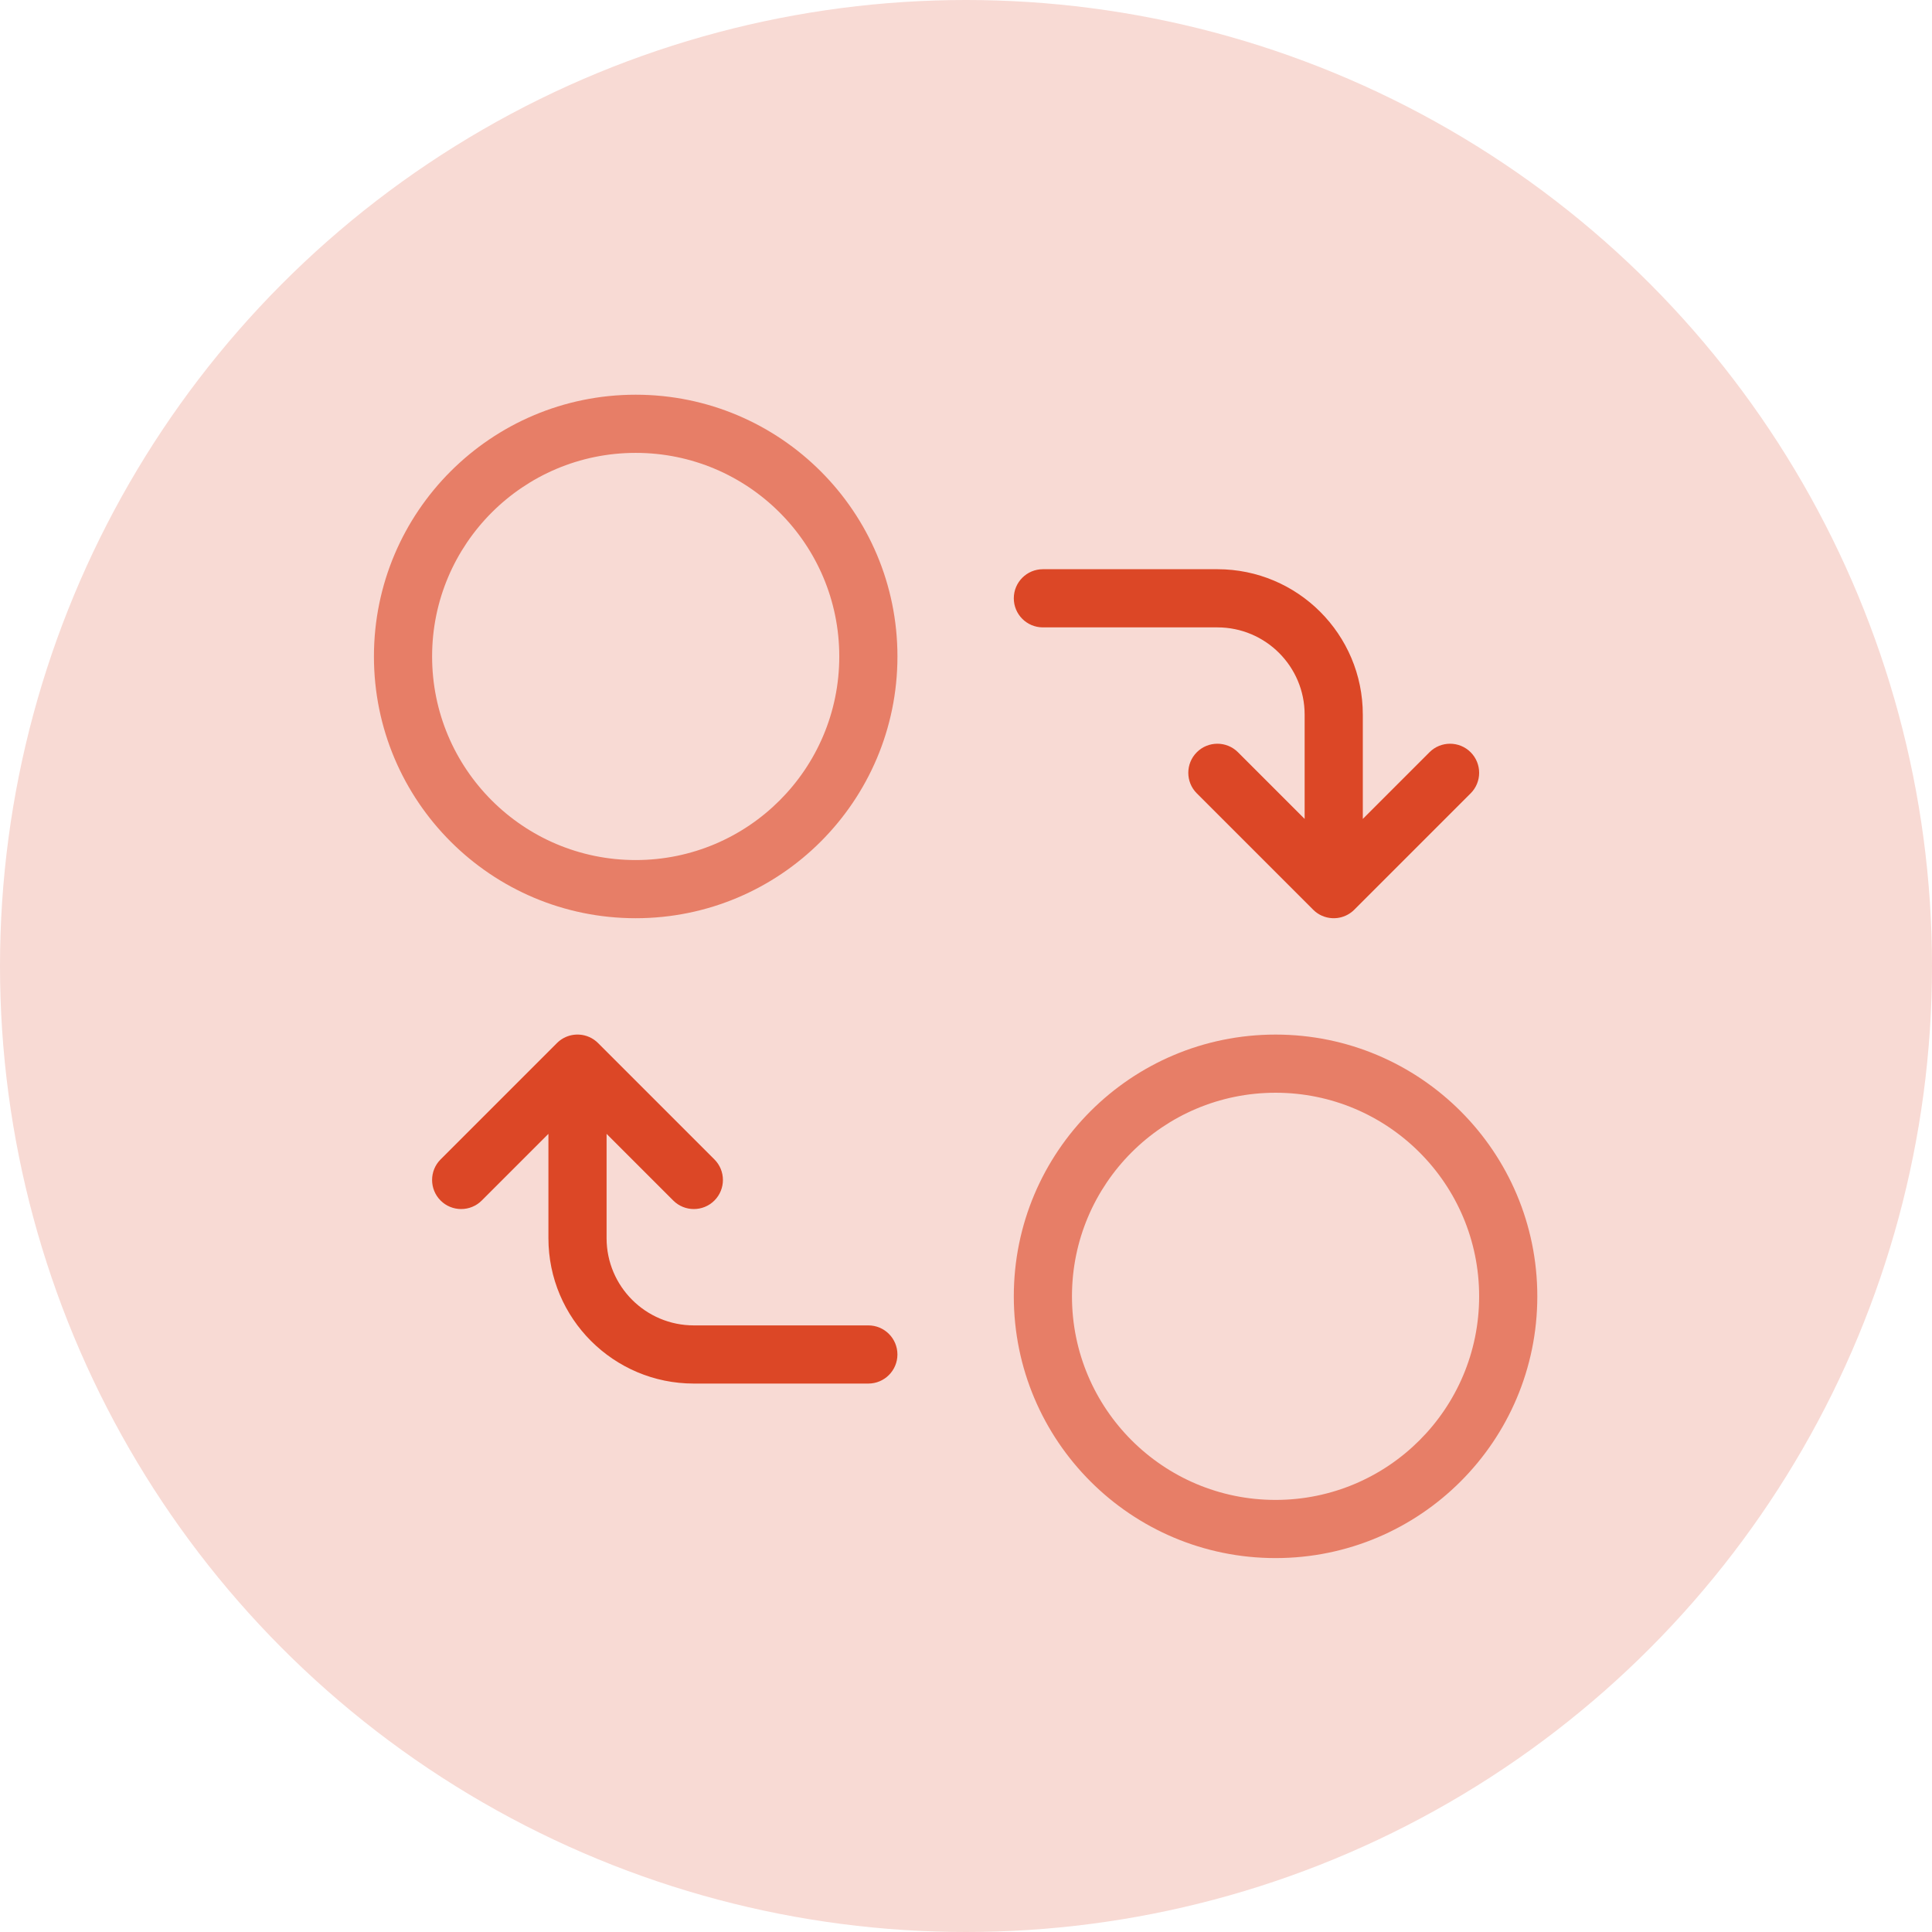
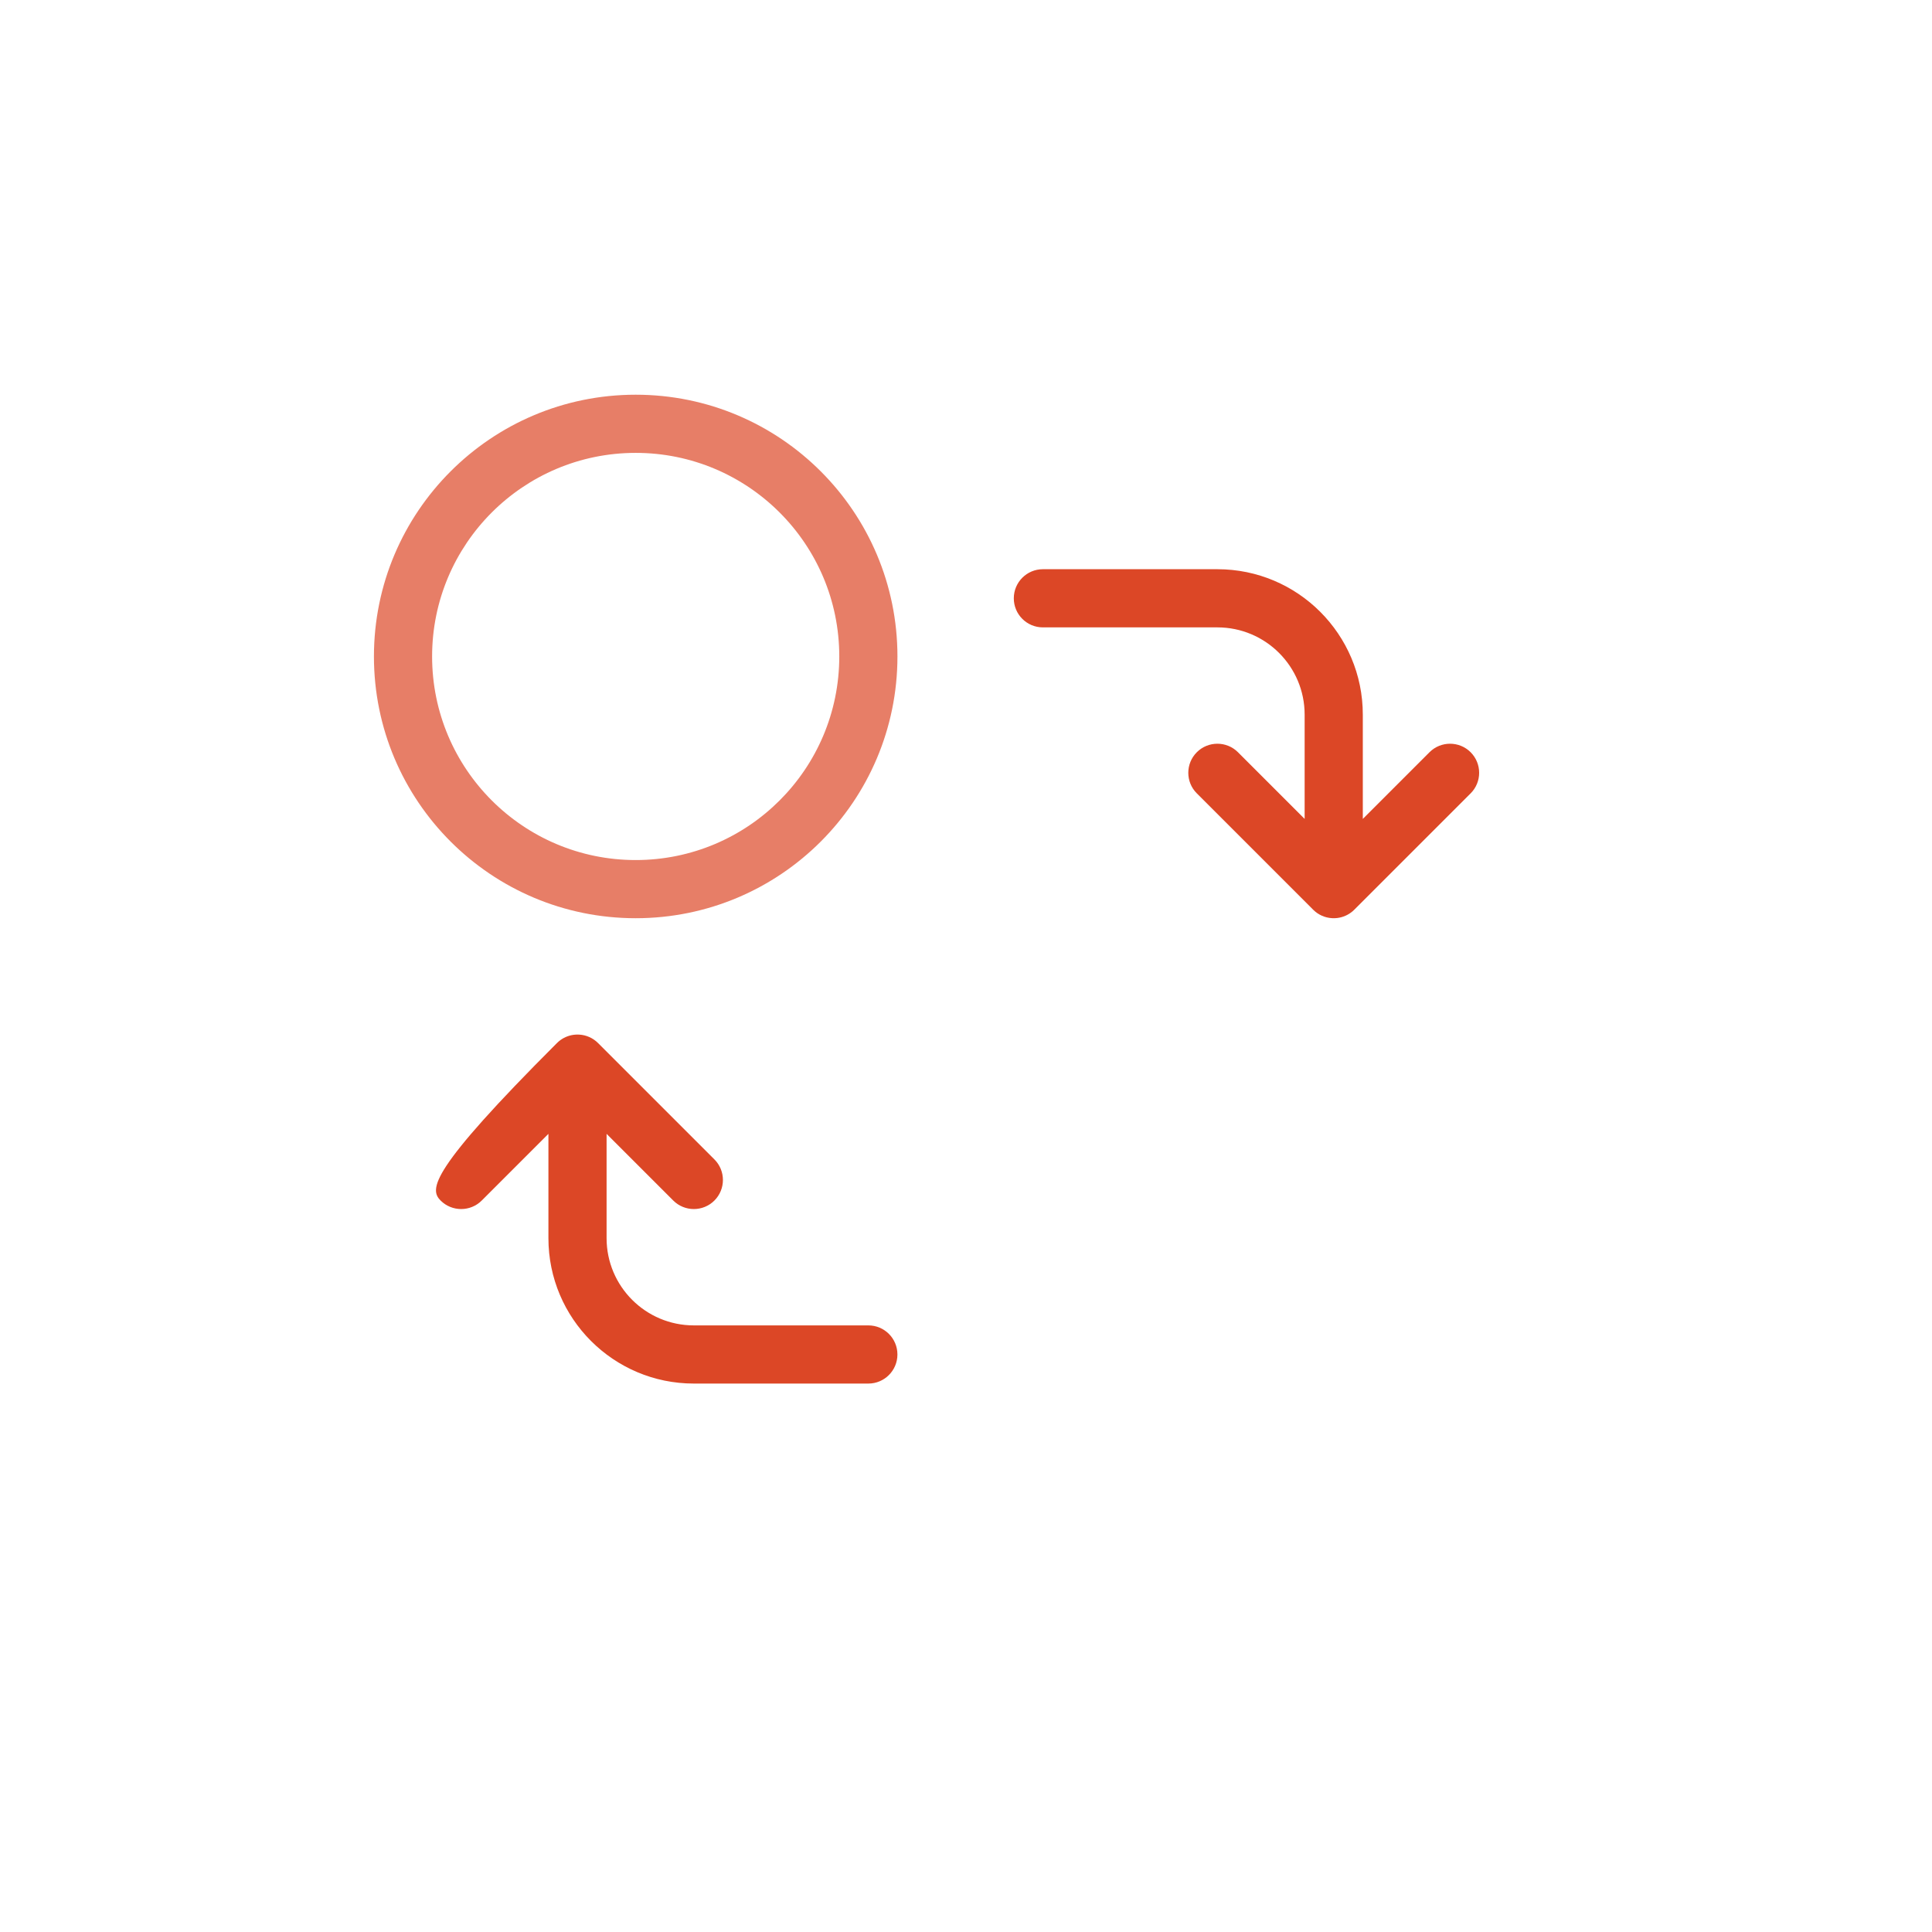
<svg xmlns="http://www.w3.org/2000/svg" width="93" height="93" viewBox="0 0 93 93" fill="none">
-   <circle cx="46.5" cy="46.5" r="46.5" fill="#F8DAD4" />
  <path fill-rule="evenodd" clip-rule="evenodd" d="M30.6 41.4C36.012 41.4 40.4 37.012 40.4 31.6C40.4 26.188 36.012 21.8 30.6 21.8C25.188 21.8 20.8 26.188 20.8 31.6C20.8 37.012 25.188 41.4 30.6 41.4ZM30.6 44.2C37.559 44.2 43.2 38.559 43.2 31.6C43.2 24.641 37.559 19 30.6 19C23.641 19 18 24.641 18 31.6C18 38.559 23.641 44.2 30.6 44.2Z" fill="#E77E67" />
-   <path fill-rule="evenodd" clip-rule="evenodd" d="M61.401 72.201C66.813 72.201 71.201 67.813 71.201 62.401C71.201 56.988 66.813 52.601 61.401 52.601C55.988 52.601 51.601 56.988 51.601 62.401C51.601 67.813 55.988 72.201 61.401 72.201ZM61.401 75.001C68.36 75.001 74.001 69.36 74.001 62.401C74.001 55.442 68.36 49.801 61.401 49.801C54.442 49.801 48.801 55.442 48.801 62.401C48.801 69.36 54.442 75.001 61.401 75.001Z" fill="#E77E67" />
  <path fill-rule="evenodd" clip-rule="evenodd" d="M50.201 27.4C49.428 27.4 48.801 28.027 48.801 28.8C48.801 29.574 49.428 30.2 50.201 30.2H58.601C60.92 30.2 62.801 32.081 62.801 34.4V39.42L59.591 36.21C59.044 35.664 58.158 35.664 57.611 36.21C57.064 36.757 57.064 37.644 57.611 38.19L63.211 43.79C63.461 44.041 63.783 44.176 64.11 44.197C64.199 44.203 64.289 44.201 64.378 44.189C64.644 44.155 64.902 44.045 65.117 43.859C65.145 43.835 65.172 43.809 65.198 43.783L70.791 38.19C71.338 37.644 71.338 36.757 70.791 36.21C70.244 35.664 69.358 35.664 68.811 36.21L65.601 39.42V34.4C65.601 30.534 62.467 27.4 58.601 27.4H50.201Z" fill="#DC4726" />
-   <path fill-rule="evenodd" clip-rule="evenodd" d="M41.799 66.6C42.572 66.6 43.199 65.973 43.199 65.2C43.199 64.426 42.572 63.8 41.799 63.8H33.399C31.08 63.8 29.199 61.919 29.199 59.6V54.58L32.409 57.79C32.956 58.336 33.842 58.336 34.389 57.79C34.936 57.243 34.936 56.356 34.389 55.81L28.789 50.21C28.539 49.959 28.217 49.824 27.89 49.803C27.801 49.797 27.711 49.799 27.622 49.811C27.356 49.845 27.098 49.955 26.883 50.141C26.855 50.165 26.828 50.191 26.802 50.217L21.209 55.81C20.663 56.356 20.663 57.243 21.209 57.79C21.756 58.336 22.642 58.336 23.189 57.79L26.399 54.58V59.6C26.399 63.466 29.533 66.6 33.399 66.6H41.799Z" fill="#DC4726" />
+   <path fill-rule="evenodd" clip-rule="evenodd" d="M41.799 66.6C42.572 66.6 43.199 65.973 43.199 65.2C43.199 64.426 42.572 63.8 41.799 63.8H33.399C31.08 63.8 29.199 61.919 29.199 59.6V54.58L32.409 57.79C32.956 58.336 33.842 58.336 34.389 57.79C34.936 57.243 34.936 56.356 34.389 55.81L28.789 50.21C28.539 49.959 28.217 49.824 27.89 49.803C27.801 49.797 27.711 49.799 27.622 49.811C27.356 49.845 27.098 49.955 26.883 50.141C26.855 50.165 26.828 50.191 26.802 50.217C20.663 56.356 20.663 57.243 21.209 57.79C21.756 58.336 22.642 58.336 23.189 57.79L26.399 54.58V59.6C26.399 63.466 29.533 66.6 33.399 66.6H41.799Z" fill="#DC4726" />
</svg>